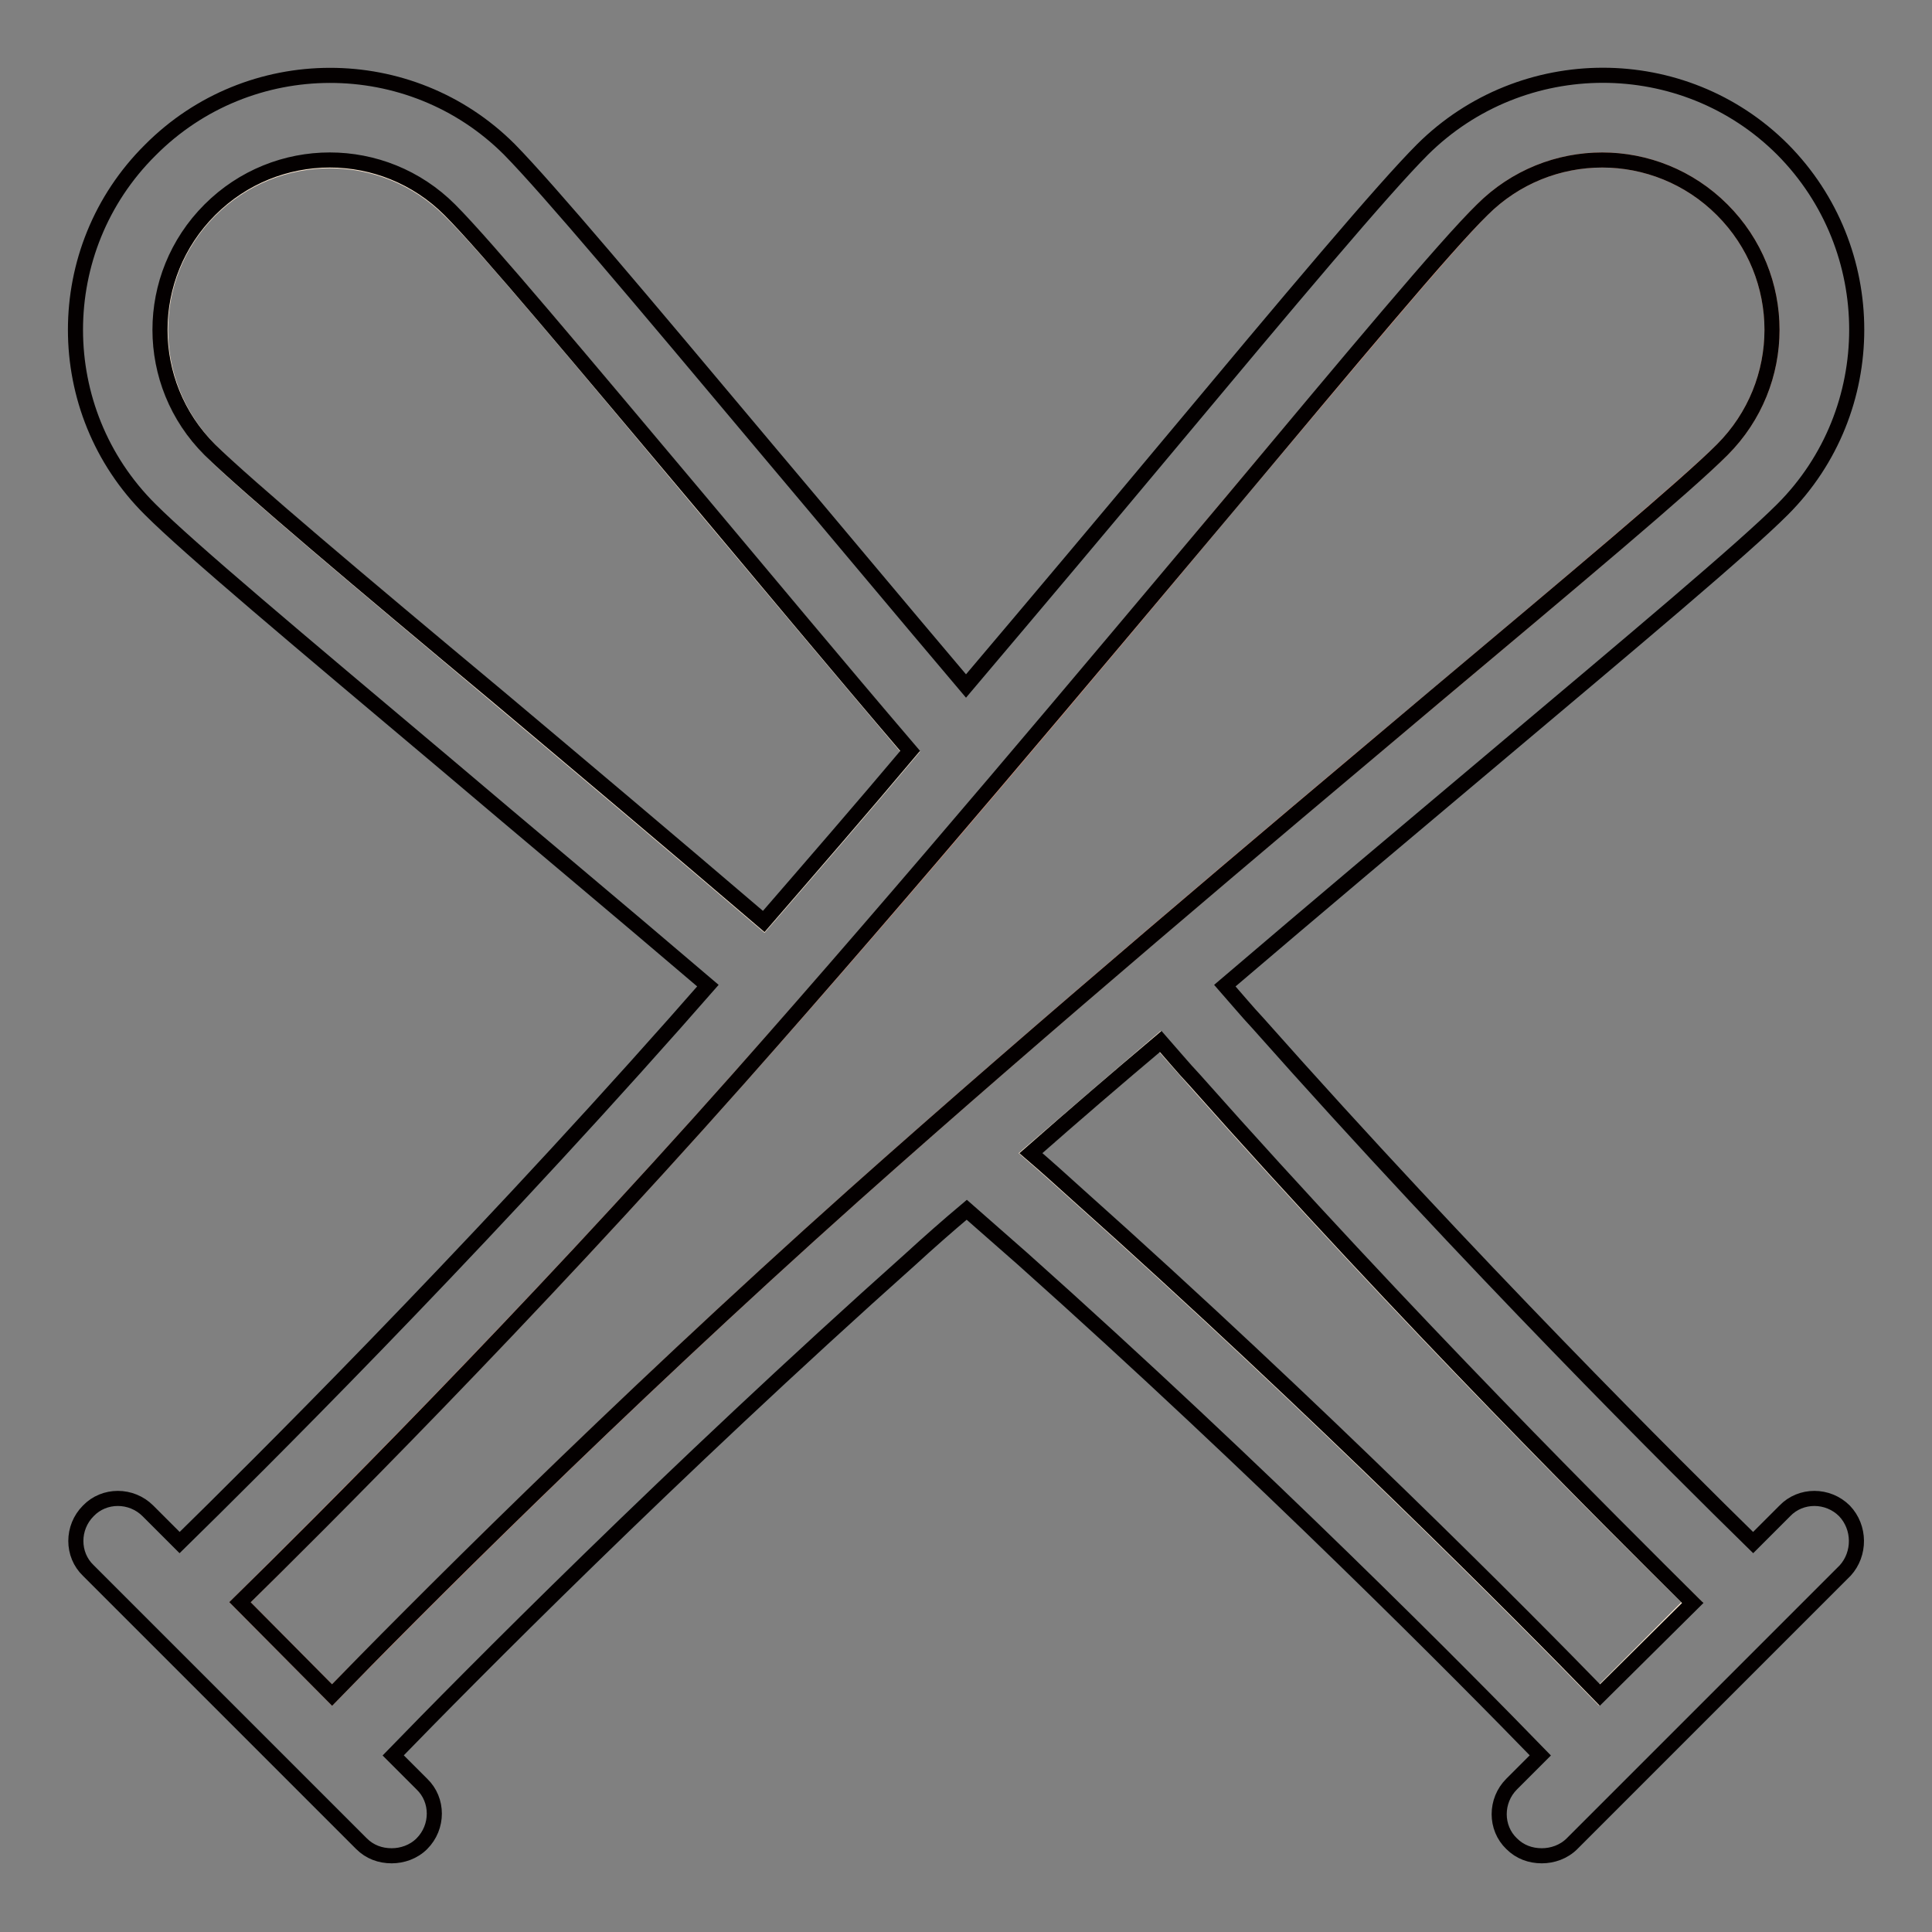
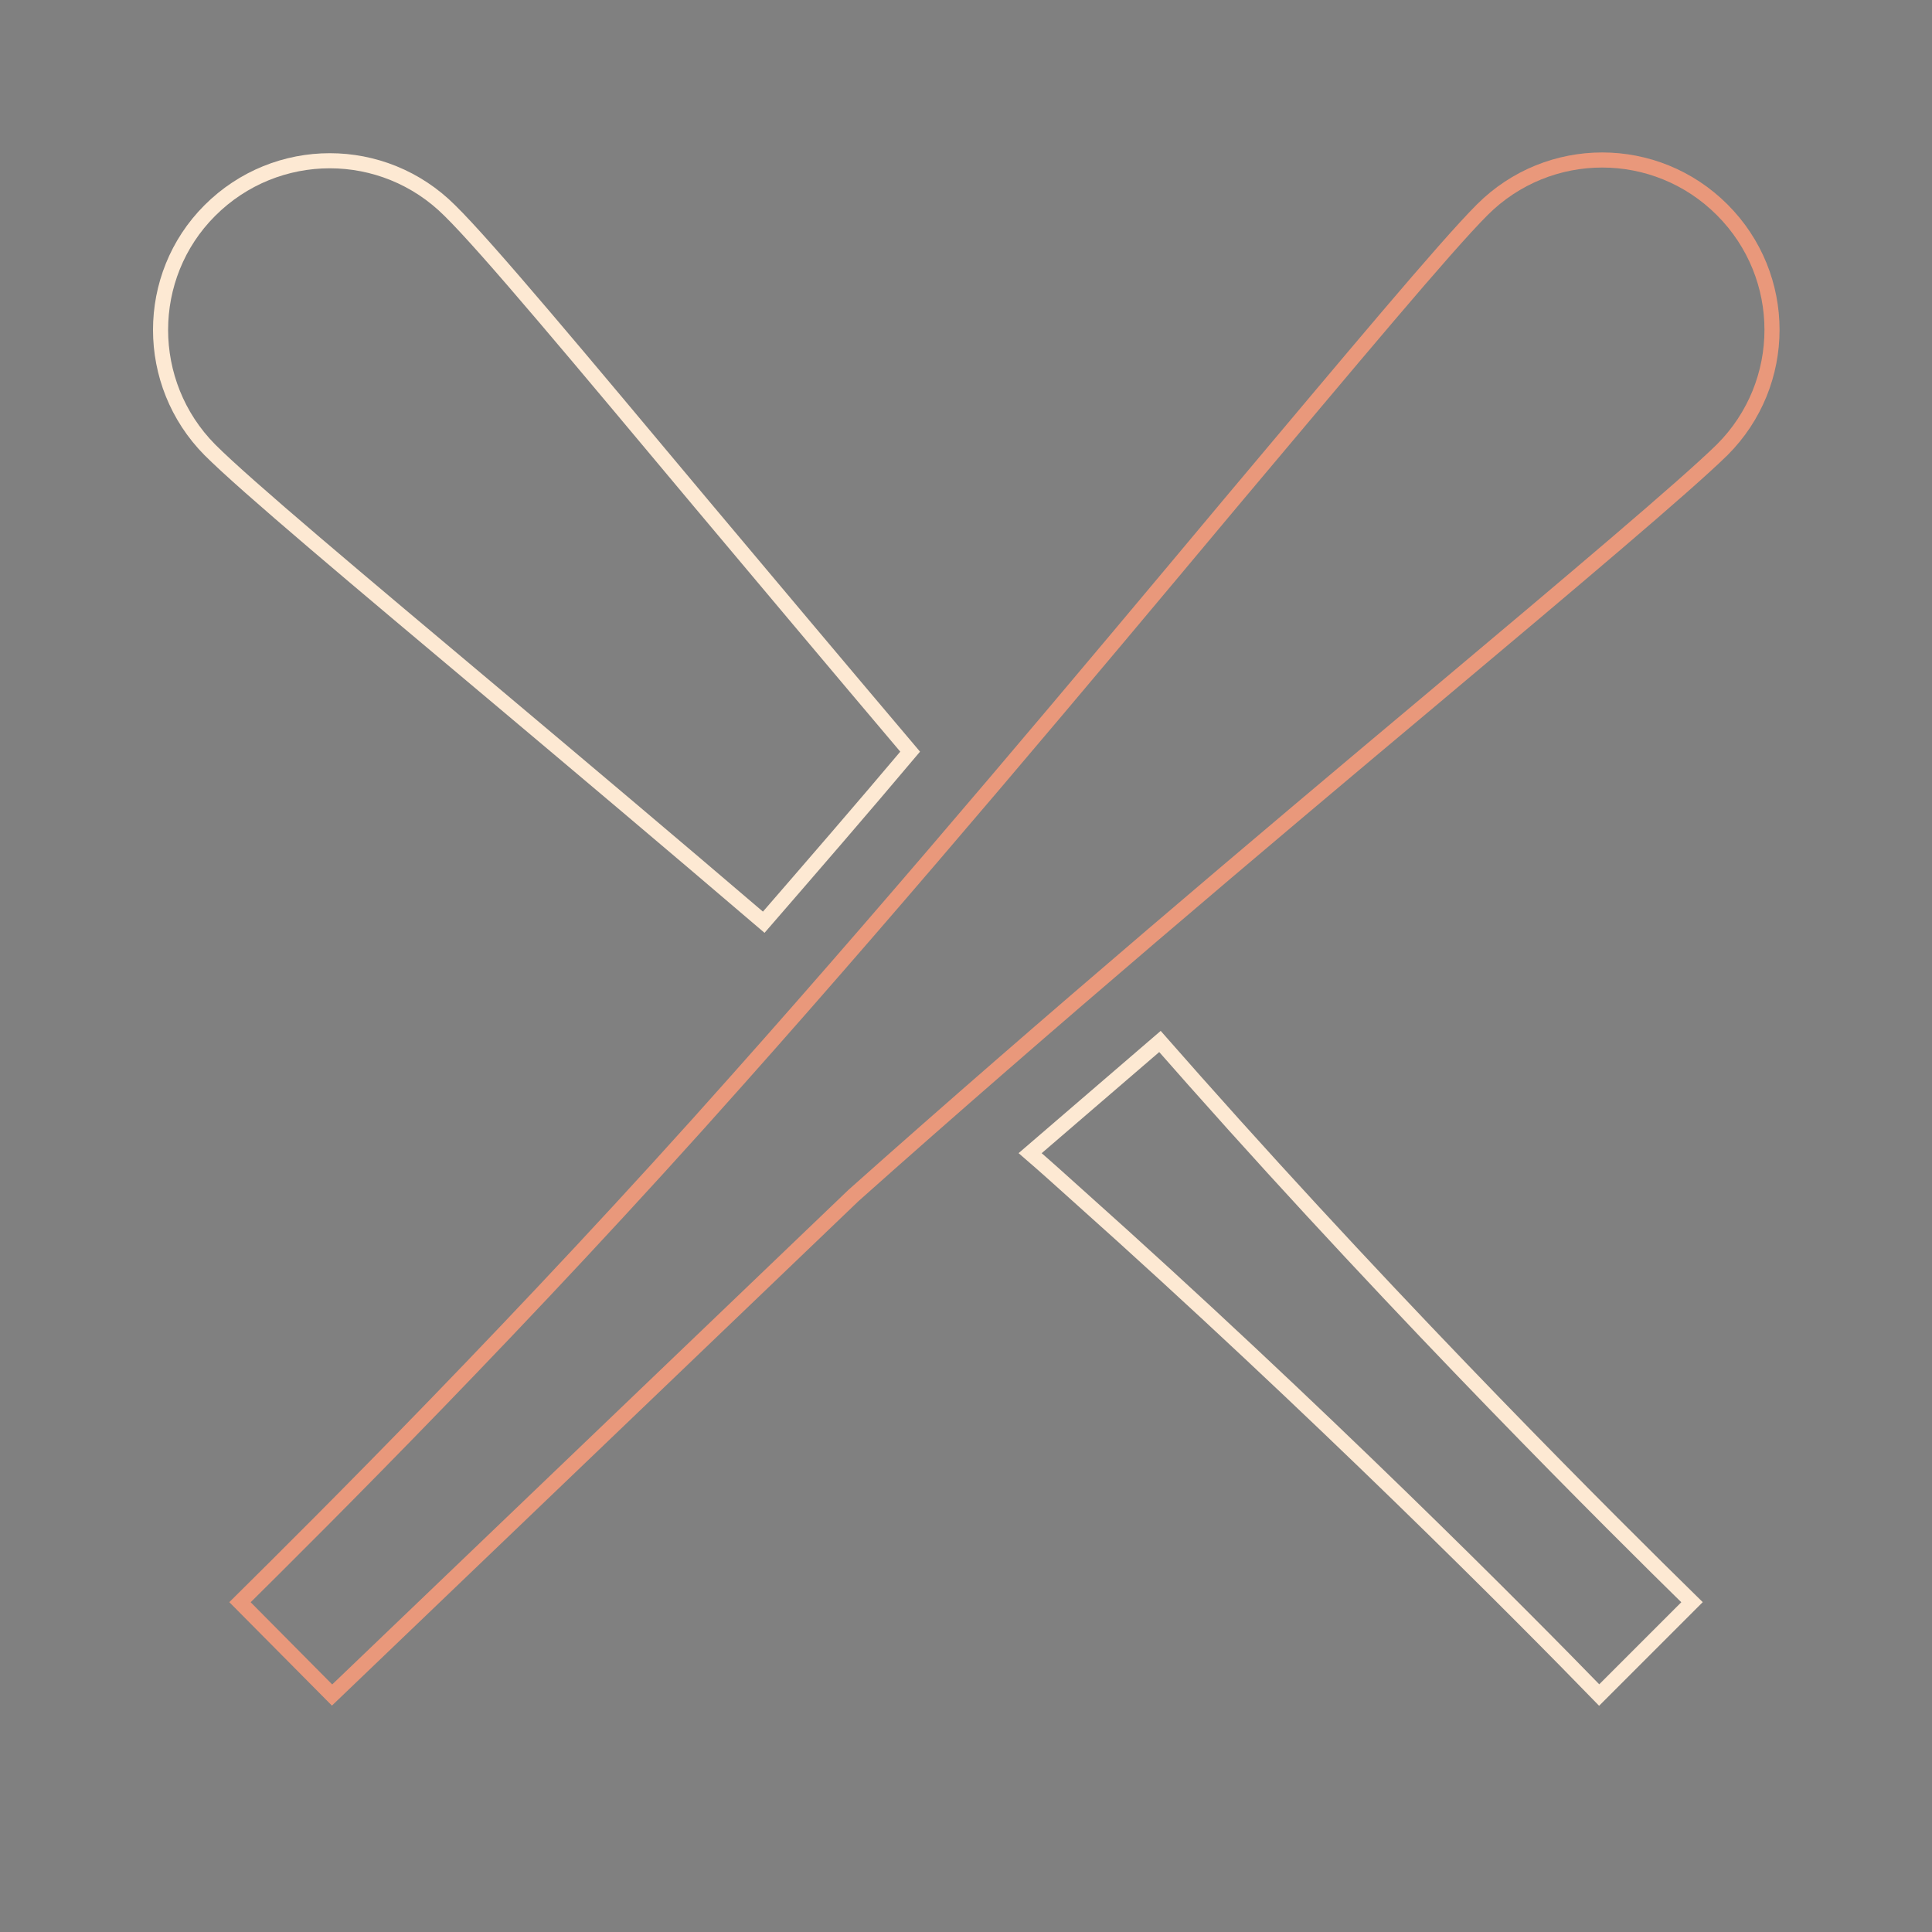
<svg xmlns="http://www.w3.org/2000/svg" version="1.1" x="0px" y="0px" viewBox="0 0 256 256" enable-background="new 0 0 256 256" xml:space="preserve">
  <rect x="0" y="0" width="256" height="256" fill="#808080" stroke="none" />
  <g>
    <path stroke-width="2" fill-opacity="0" stroke="#fde9d3" d="M158.2,143.1c-1.5-1.7-3-3.4-4.5-5.1c-5.7,4.9-11.5,9.9-17.2,14.8c2.2,1.9,4.3,3.8,6.3,5.6 c31.8,28.4,59.2,56,69.1,66.2l12.3-12.3C214.1,202.4,186.5,175,158.2,143.1L158.2,143.1z M27.8,59.6c4.8,4.8,19.6,17.2,38.3,32.9 c10.7,9,22.7,19.1,35.1,29.7c6.5-7.5,13-15,19.4-22.6c-9.9-11.7-19.3-22.9-27.7-32.9c-15.9-19-28.4-34-33.3-38.8 c-8.8-8.8-23-8.8-31.8,0C19.1,36.6,19.1,50.8,27.8,59.6L27.8,59.6z" />
-     <path stroke-width="2" fill-opacity="0" stroke="#e9987b" d="M113.1,158.4c25.8-23,54-46.8,76.8-65.9c18.7-15.7,33.4-28.1,38.3-32.9c8.8-8.8,8.8-23,0-31.8 c-8.8-8.8-23-8.8-31.8,0c-4.9,4.9-17.4,19.9-33.3,38.8c-18.9,22.6-42.5,50.8-65.3,76.4c-28.3,31.9-55.9,59.3-66,69.3L44,224.6 C54,214.4,81.3,186.8,113.1,158.4z" />
-     <path stroke-width="2" fill-opacity="0" stroke="#040000" d="M244.4,200.2c-2.2-2.2-5.8-2.2-7.9,0l-4.2,4.2c-10-9.8-37.4-37-65.6-68.8c-1.5-1.6-2.9-3.3-4.4-5 c12.3-10.5,24.2-20.5,34.9-29.5c19.6-16.5,33.8-28.4,39-33.6c13.1-13.1,13.1-34.5,0-47.7c-13.1-13.1-34.5-13.1-47.7,0 c-5.2,5.2-17.3,19.6-34,39.6c-8.1,9.7-17.1,20.4-26.5,31.5c-9.4-11.1-18.4-21.9-26.5-31.5c-16.7-19.9-28.8-34.3-34-39.6 C54.4,6.7,33,6.7,19.9,19.9C6.7,33,6.7,54.4,19.9,67.5c5.2,5.2,19.4,17.1,39,33.6c10.6,9,22.6,19,34.9,29.5c-1.5,1.7-2.9,3.3-4.4,5 c-28.2,31.8-55.6,59-65.6,68.8l-4.2-4.2c-2.2-2.2-5.8-2.2-7.9,0c-2.2,2.2-2.2,5.8,0,7.9l36.2,36.2c1.1,1.1,2.5,1.6,4,1.6 c1.4,0,2.9-0.5,4-1.6c2.2-2.2,2.2-5.8,0-7.9l-3.8-3.8c9.7-10,36.9-37.5,68.6-65.8c2.4-2.2,4.9-4.4,7.4-6.5c2.5,2.2,5,4.4,7.4,6.5 c31.7,28.3,58.9,55.8,68.6,65.8l-3.8,3.8c-2.2,2.2-2.2,5.8,0,7.9c1.1,1.1,2.5,1.6,4,1.6c1.4,0,2.9-0.5,4-1.6l36.2-36.2 C246.5,205.9,246.5,202.4,244.4,200.2z M212,224.6c-9.9-10.2-37.3-37.8-69.1-66.2c-2.1-1.9-4.2-3.8-6.3-5.6 c5.7-5,11.4-9.9,17.2-14.8c1.5,1.7,3,3.5,4.5,5.1c28.3,31.9,55.9,59.3,66,69.3L212,224.6z M31.8,212.3c10.2-10,37.7-37.4,66-69.3 c22.7-25.6,46.3-53.8,65.3-76.4c15.9-19,28.4-34,33.3-38.8c8.8-8.8,23-8.8,31.8,0s8.8,23,0,31.8c-4.8,4.8-19.6,17.2-38.3,32.9 c-22.7,19.1-51,42.9-76.8,65.9c-31.8,28.4-59.2,56-69.1,66.2L31.8,212.3L31.8,212.3z M59.6,27.8c4.9,4.9,17.4,19.9,33.3,38.8 c8.4,10,17.8,21.3,27.7,32.9c-6.4,7.6-12.9,15.1-19.4,22.6c-12.4-10.6-24.4-20.7-35.1-29.7C47.4,76.8,32.7,64.4,27.8,59.6 c-8.8-8.8-8.8-23,0-31.8C36.6,19,50.8,19,59.6,27.8z" />
+     <path stroke-width="2" fill-opacity="0" stroke="#e9987b" d="M113.1,158.4c25.8-23,54-46.8,76.8-65.9c18.7-15.7,33.4-28.1,38.3-32.9c8.8-8.8,8.8-23,0-31.8 c-8.8-8.8-23-8.8-31.8,0c-4.9,4.9-17.4,19.9-33.3,38.8c-18.9,22.6-42.5,50.8-65.3,76.4c-28.3,31.9-55.9,59.3-66,69.3L44,224.6 z" />
  </g>
</svg>